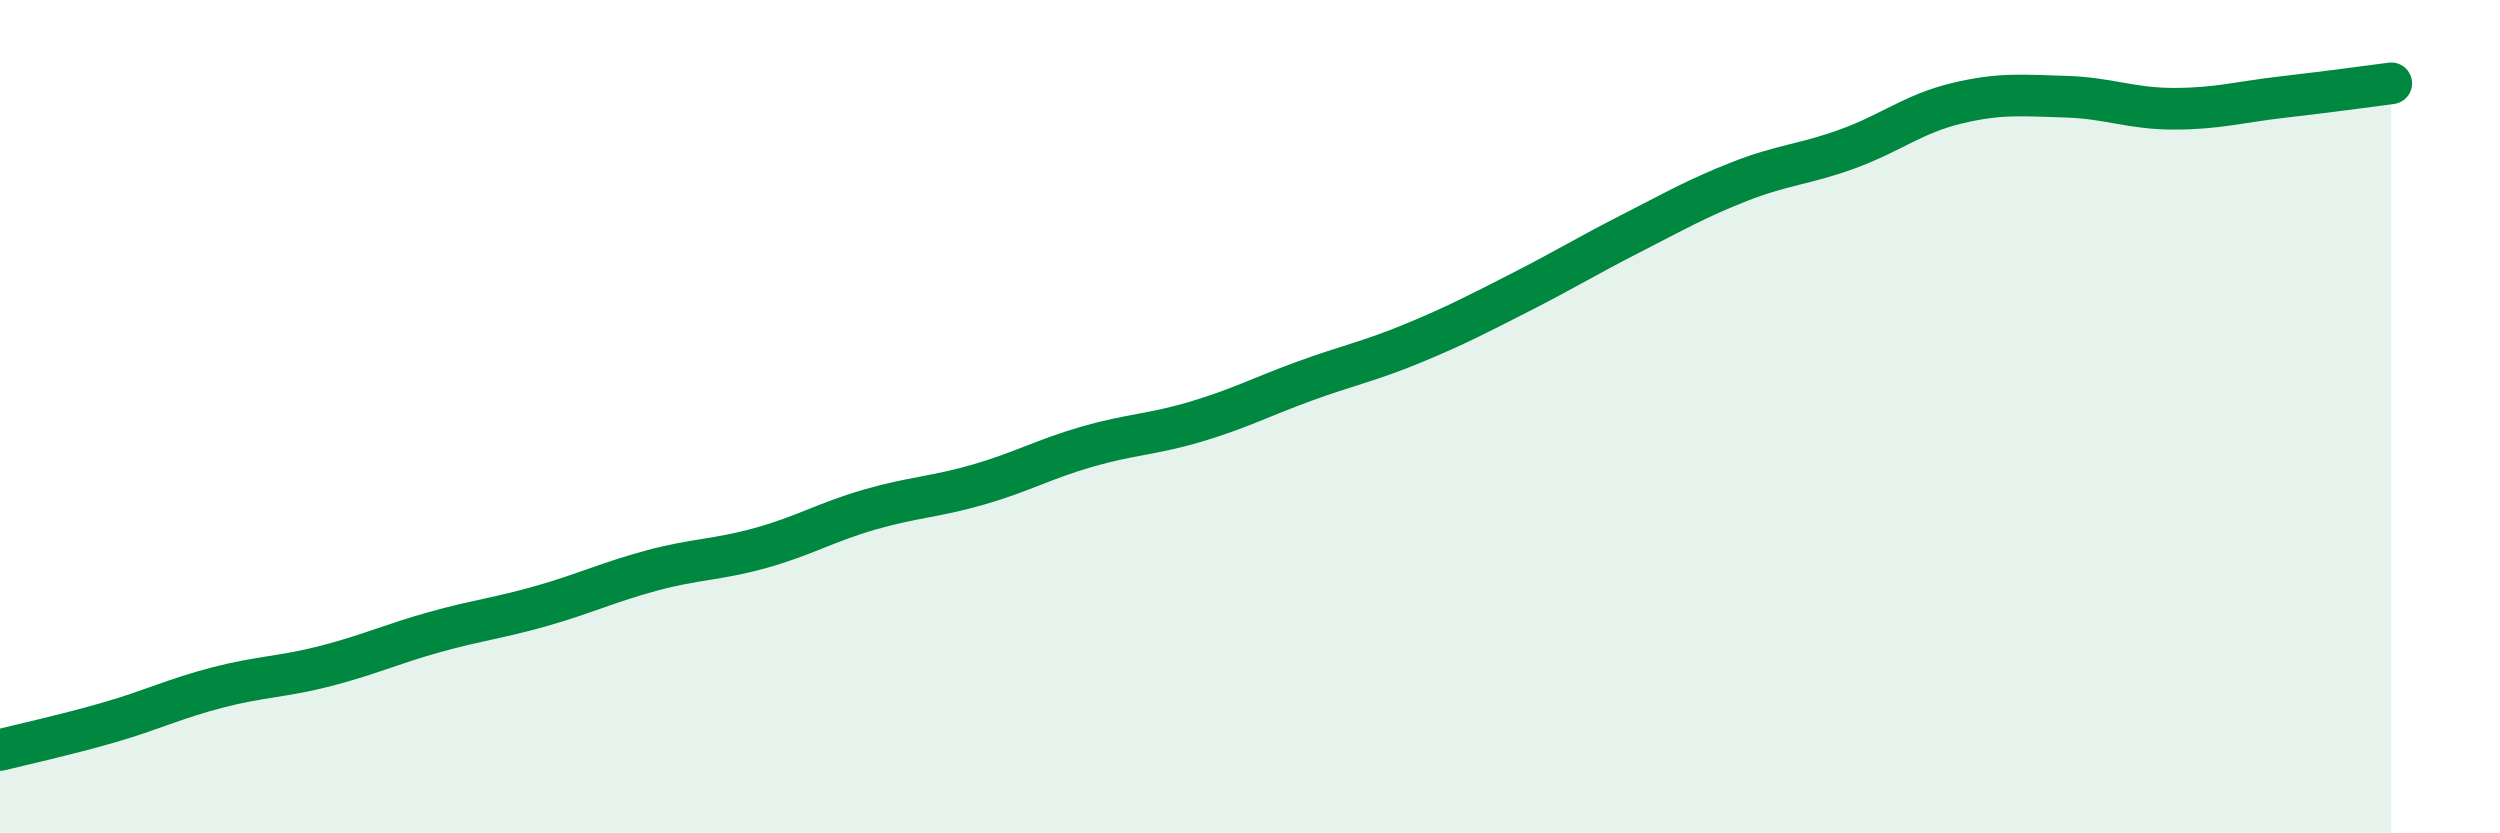
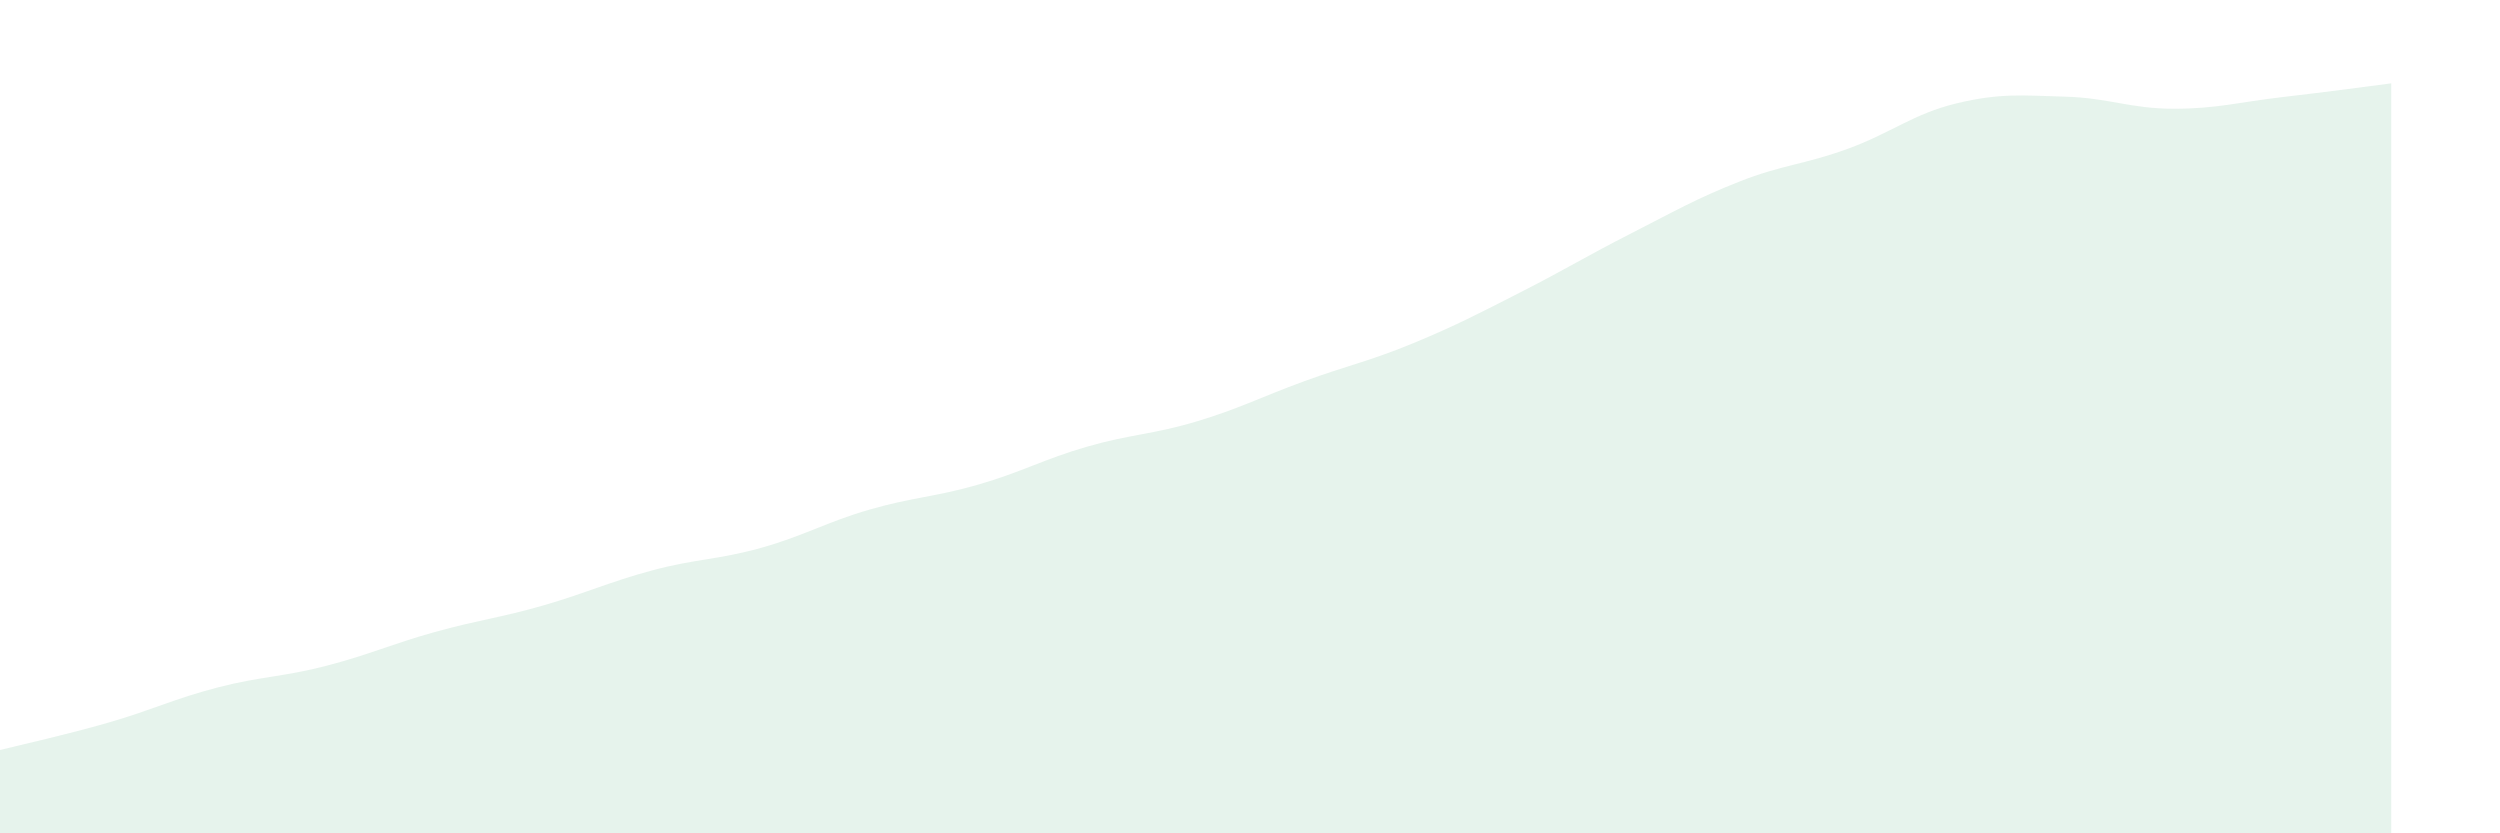
<svg xmlns="http://www.w3.org/2000/svg" width="60" height="20" viewBox="0 0 60 20">
  <path d="M 0,18 C 0.52,17.87 1.57,17.64 2.61,17.34 C 3.65,17.04 4.18,16.77 5.22,16.5 C 6.26,16.23 6.79,16.25 7.83,15.98 C 8.87,15.71 9.39,15.46 10.43,15.17 C 11.47,14.88 12,14.83 13.04,14.53 C 14.08,14.23 14.61,13.97 15.65,13.69 C 16.69,13.41 17.22,13.44 18.26,13.15 C 19.3,12.86 19.83,12.53 20.87,12.23 C 21.91,11.93 22.44,11.93 23.48,11.63 C 24.52,11.33 25.05,11.02 26.09,10.72 C 27.13,10.42 27.66,10.43 28.7,10.12 C 29.74,9.81 30.26,9.53 31.3,9.15 C 32.34,8.77 32.87,8.67 33.91,8.24 C 34.95,7.81 35.48,7.53 36.52,7 C 37.56,6.47 38.09,6.14 39.13,5.61 C 40.17,5.08 40.7,4.77 41.74,4.36 C 42.78,3.95 43.31,3.95 44.35,3.57 C 45.39,3.19 45.92,2.73 46.96,2.48 C 48,2.23 48.53,2.29 49.57,2.32 C 50.61,2.35 51.13,2.61 52.17,2.61 C 53.21,2.61 53.74,2.45 54.78,2.33 C 55.82,2.21 56.87,2.07 57.39,2L57.39 20L0 20Z" fill="#008740" opacity="0.1" stroke-linecap="round" stroke-linejoin="round" />
-   <path d="M 0,18 C 0.52,17.87 1.57,17.64 2.61,17.34 C 3.65,17.04 4.18,16.77 5.22,16.5 C 6.26,16.23 6.79,16.25 7.83,15.98 C 8.87,15.71 9.39,15.46 10.43,15.17 C 11.47,14.88 12,14.83 13.04,14.53 C 14.08,14.23 14.61,13.97 15.65,13.69 C 16.69,13.41 17.22,13.44 18.26,13.15 C 19.3,12.86 19.83,12.53 20.87,12.23 C 21.91,11.93 22.44,11.93 23.48,11.63 C 24.52,11.33 25.05,11.02 26.09,10.72 C 27.13,10.42 27.66,10.43 28.7,10.12 C 29.74,9.81 30.26,9.53 31.3,9.15 C 32.34,8.77 32.87,8.67 33.91,8.24 C 34.95,7.81 35.48,7.53 36.52,7 C 37.56,6.47 38.09,6.14 39.13,5.61 C 40.17,5.08 40.7,4.77 41.74,4.36 C 42.78,3.95 43.31,3.95 44.35,3.57 C 45.39,3.19 45.92,2.73 46.96,2.48 C 48,2.23 48.53,2.29 49.57,2.32 C 50.61,2.35 51.13,2.61 52.17,2.61 C 53.21,2.61 53.74,2.45 54.78,2.33 C 55.82,2.21 56.87,2.07 57.39,2" stroke="#008740" stroke-width="1" fill="none" stroke-linecap="round" stroke-linejoin="round" />
</svg>